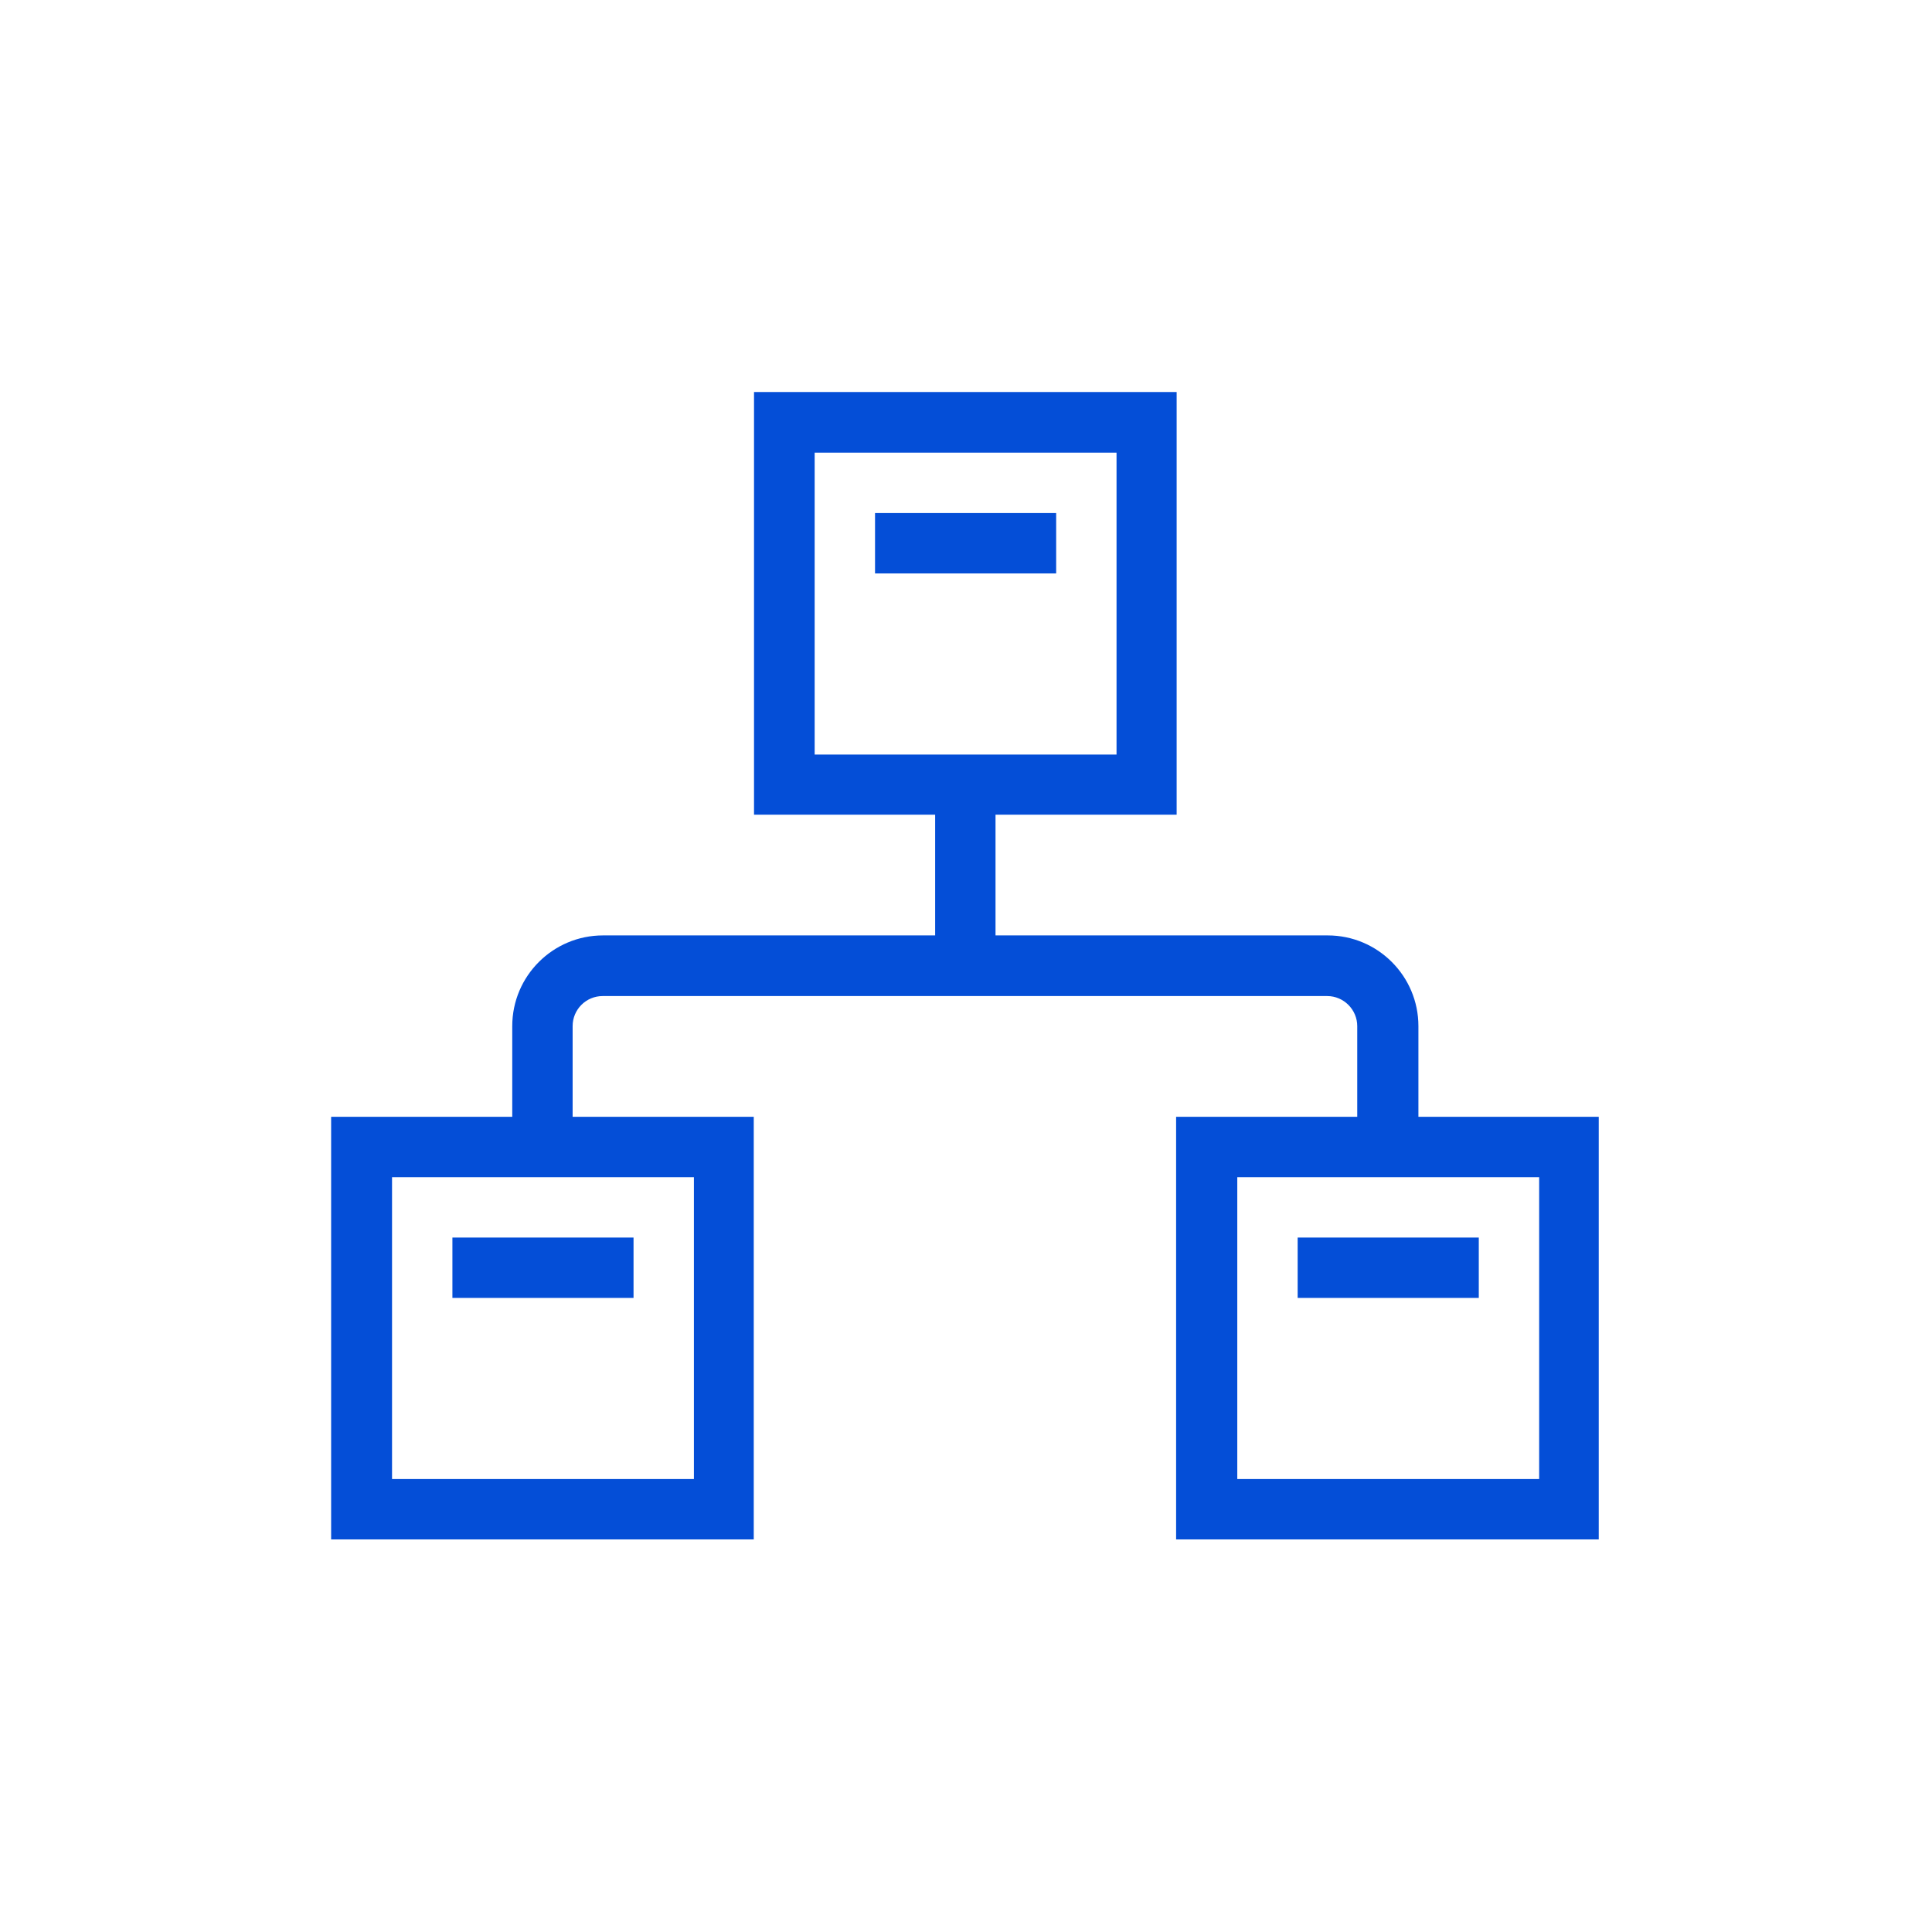
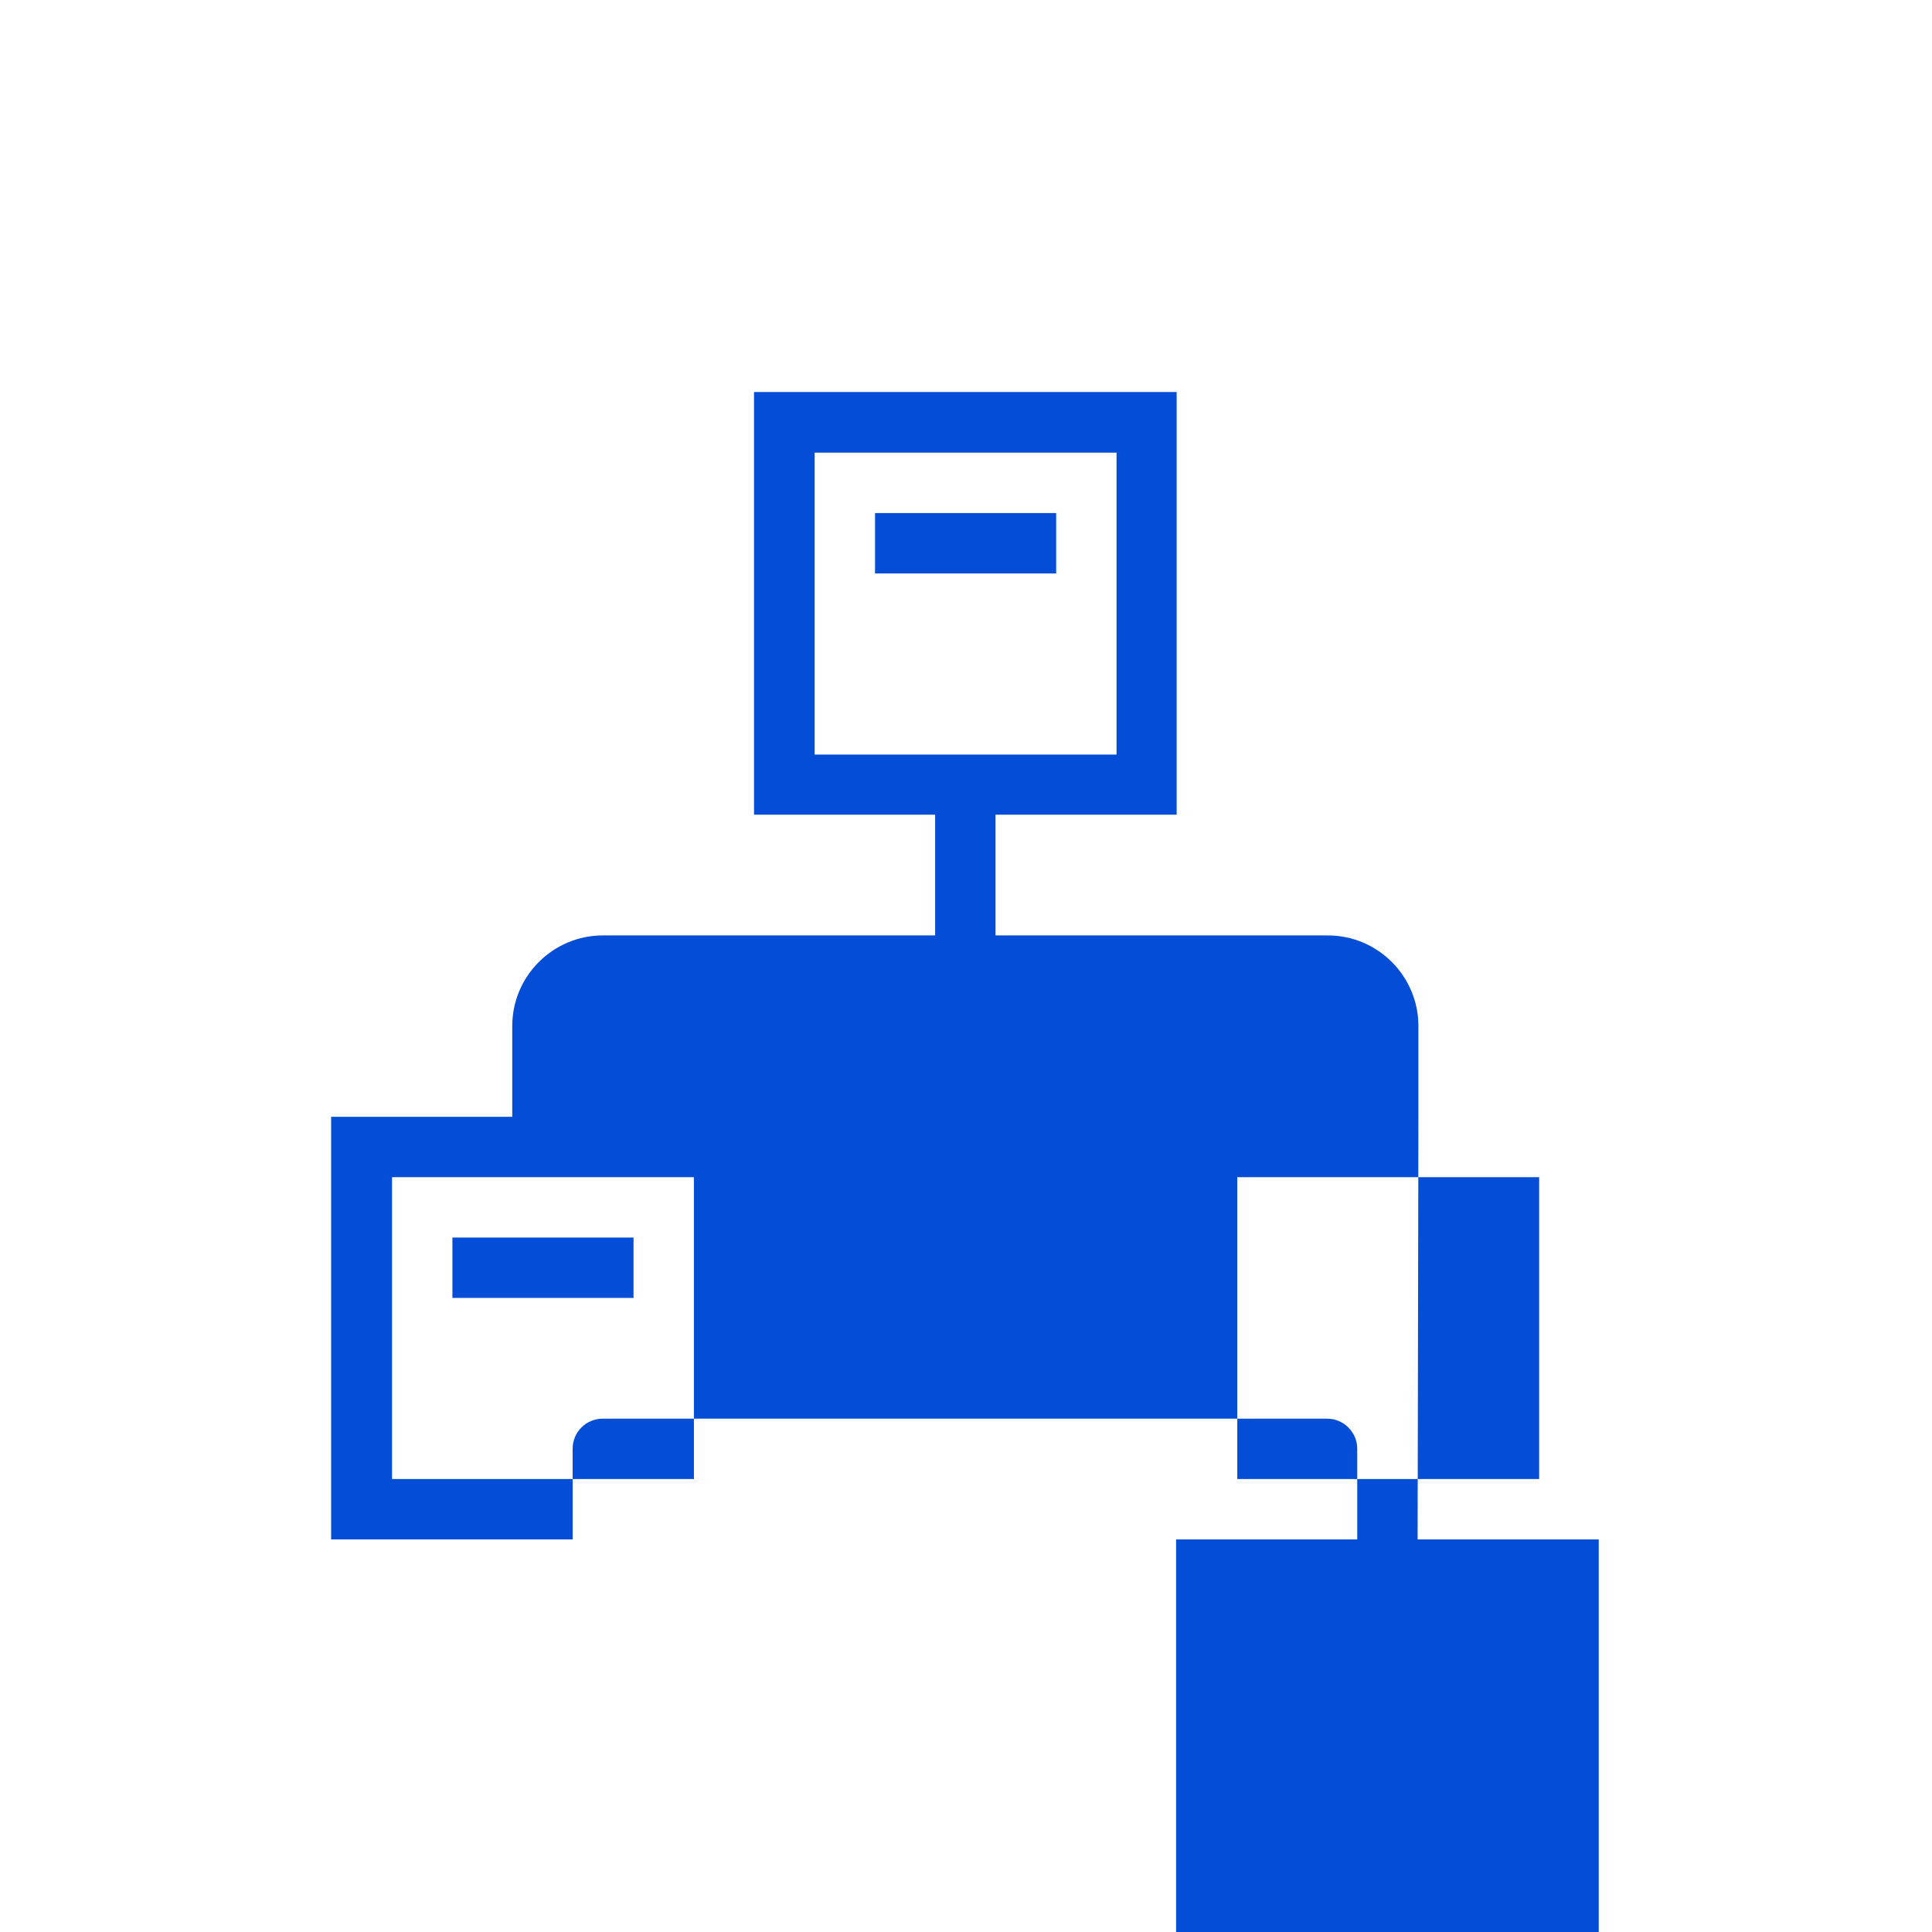
<svg xmlns="http://www.w3.org/2000/svg" id="Art" viewBox="0 0 72 72">
  <defs>
    <style>
      .cls-1 {
        fill: #044ed7;
      }
    </style>
  </defs>
-   <path class="cls-1" d="M52.86,41.62v-3.38c0-1.86-1.51-3.38-3.38-3.38h-12.38v-4.5h6.75v-15.75h-15.75v15.75h6.75v4.5h-12.38c-1.86,0-3.38,1.51-3.38,3.38v3.38h-6.75v15.75h15.75v-15.75h-6.75v-3.38c0-.62.5-1.12,1.12-1.12h27c.62,0,1.12.51,1.12,1.12v3.38h-6.75v15.75h15.75v-15.75h-6.75ZM30.36,16.87h11.25v11.25h-11.25v-11.25ZM25.86,55.12h-11.25v-11.25h11.25v11.25ZM57.36,55.12h-11.25v-11.25h11.25v11.25Z" />
+   <path class="cls-1" d="M52.86,41.62v-3.38c0-1.86-1.51-3.38-3.38-3.38h-12.38v-4.5h6.75v-15.75h-15.75v15.75h6.75v4.5h-12.38c-1.86,0-3.38,1.51-3.38,3.38v3.38h-6.75v15.75h15.75h-6.75v-3.38c0-.62.5-1.12,1.12-1.12h27c.62,0,1.12.51,1.12,1.12v3.38h-6.75v15.75h15.75v-15.75h-6.75ZM30.36,16.87h11.25v11.25h-11.25v-11.25ZM25.86,55.12h-11.25v-11.25h11.25v11.25ZM57.36,55.12h-11.25v-11.25h11.25v11.25Z" />
  <rect class="cls-1" x="32.61" y="19.12" width="6.75" height="2.25" />
-   <rect class="cls-1" x="48.36" y="46.12" width="6.75" height="2.25" />
  <rect class="cls-1" x="16.86" y="46.12" width="6.75" height="2.25" />
</svg>